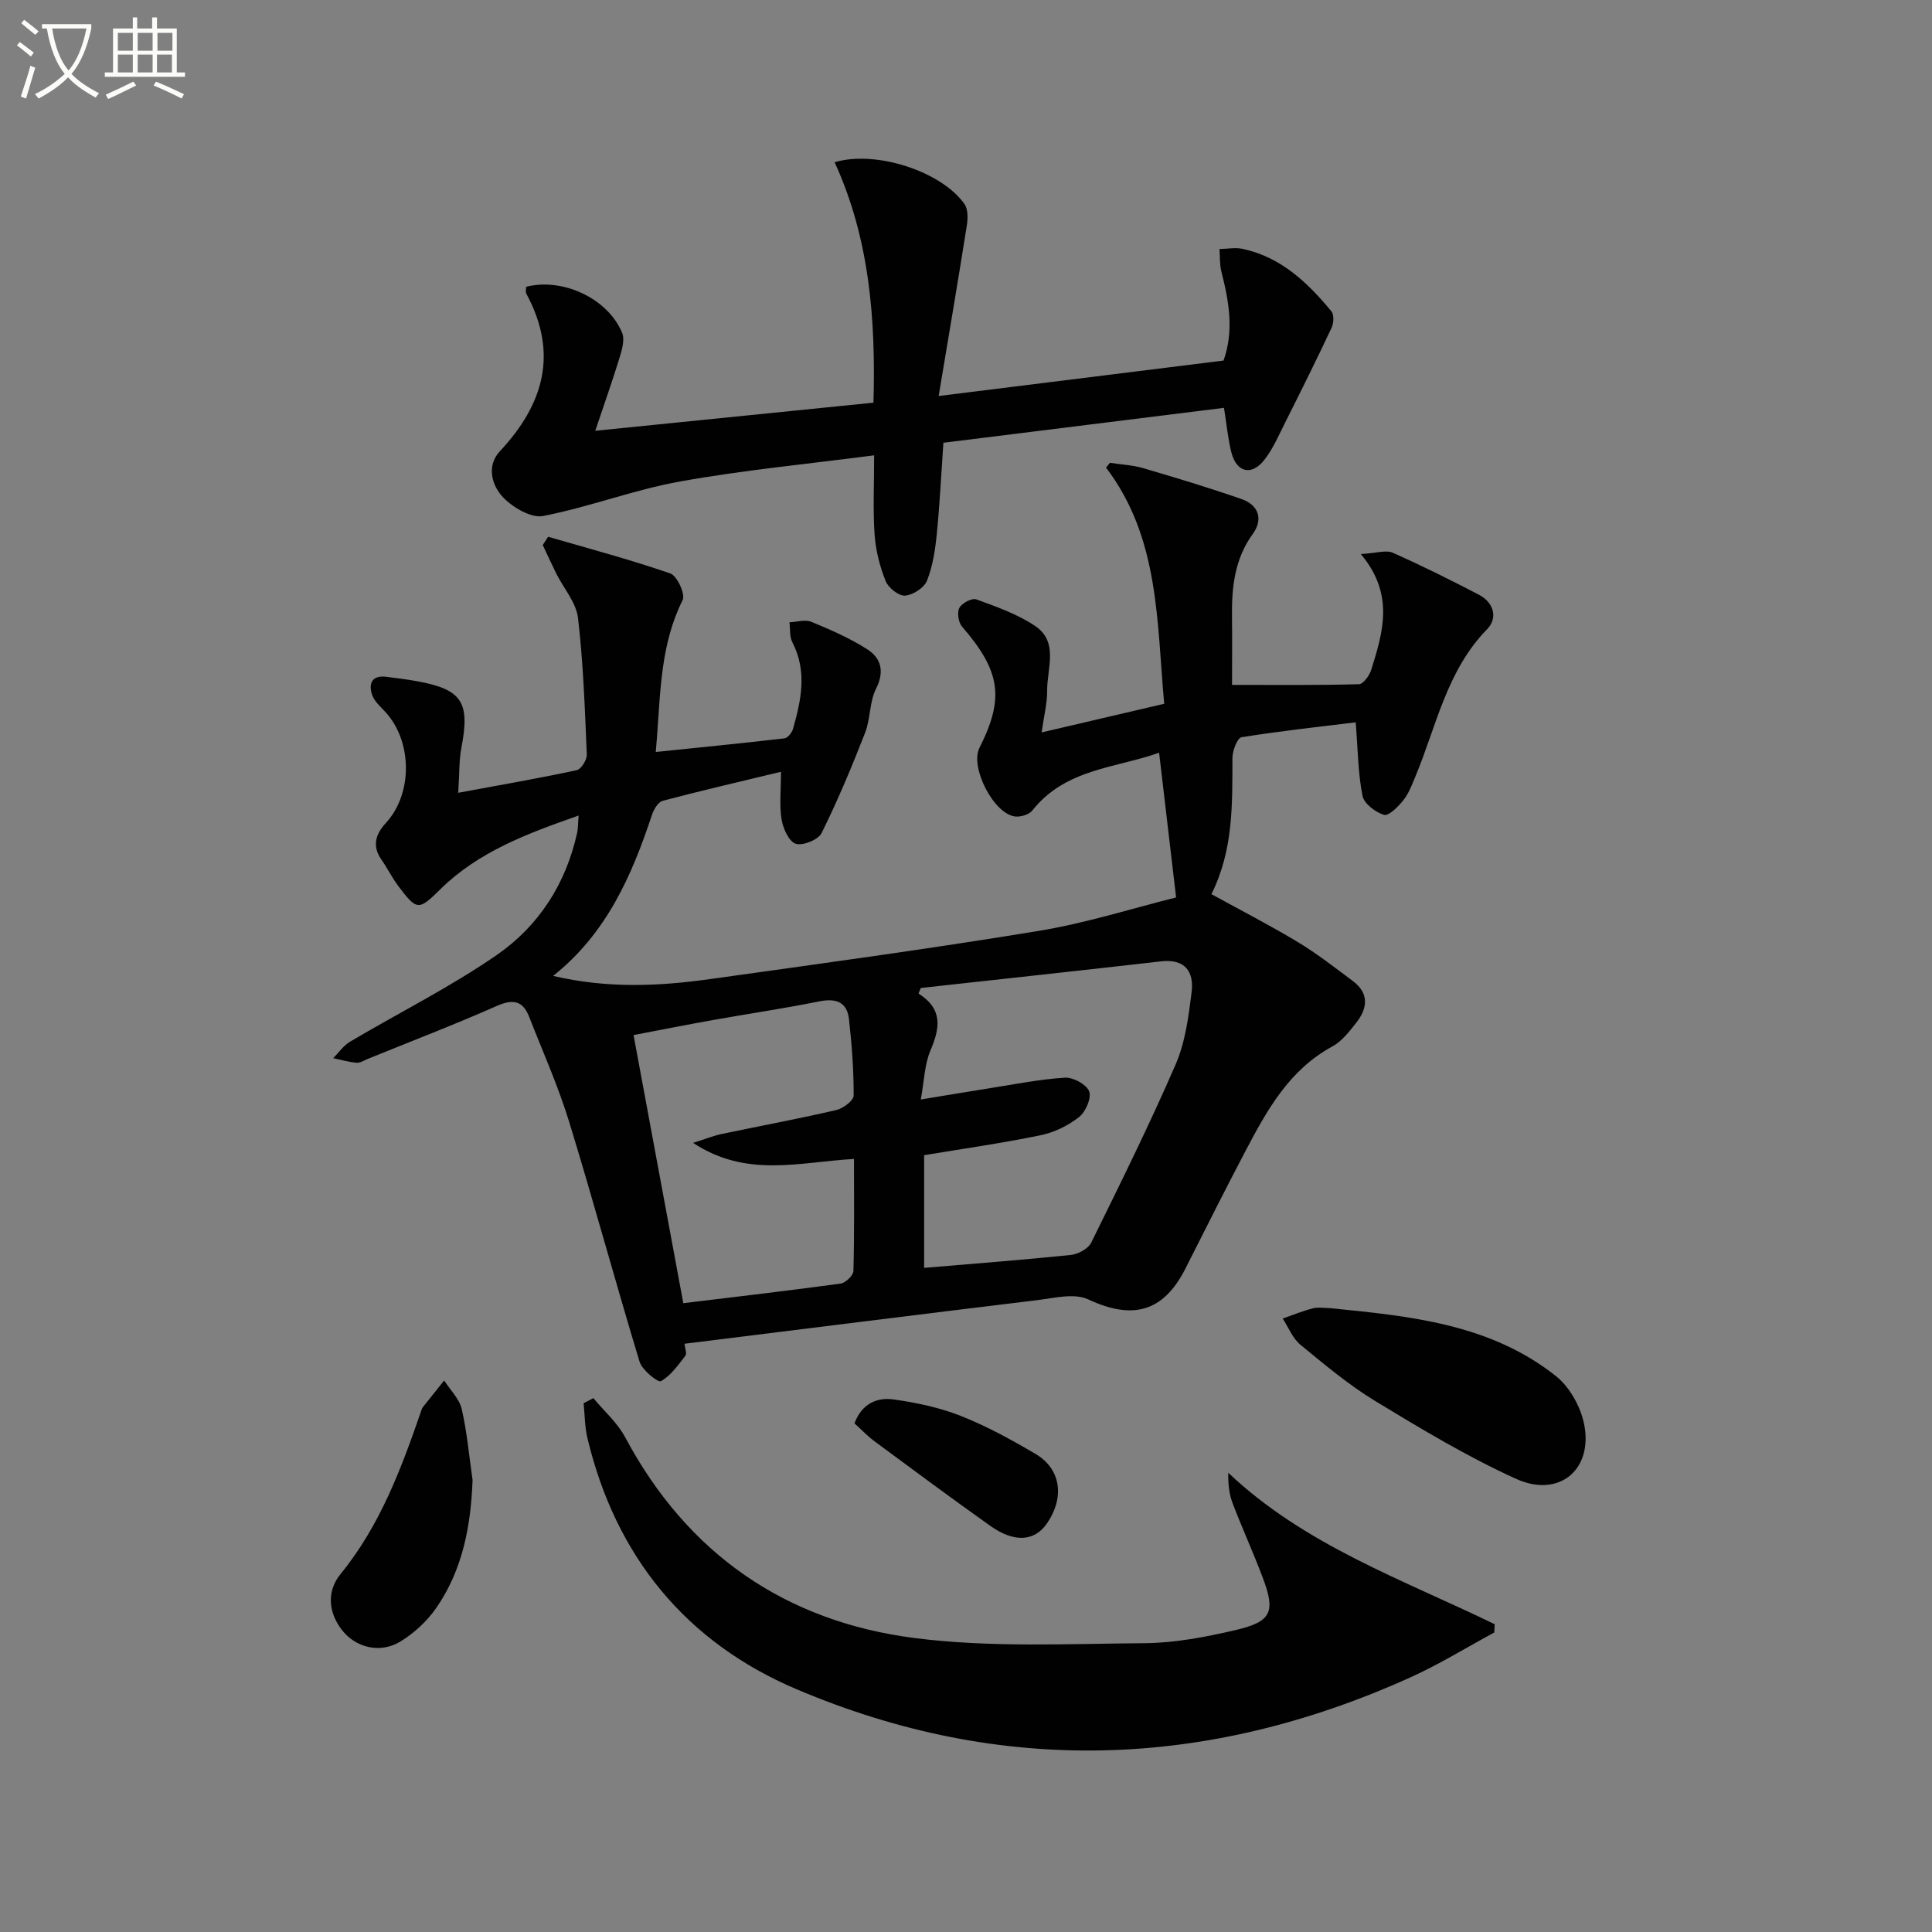
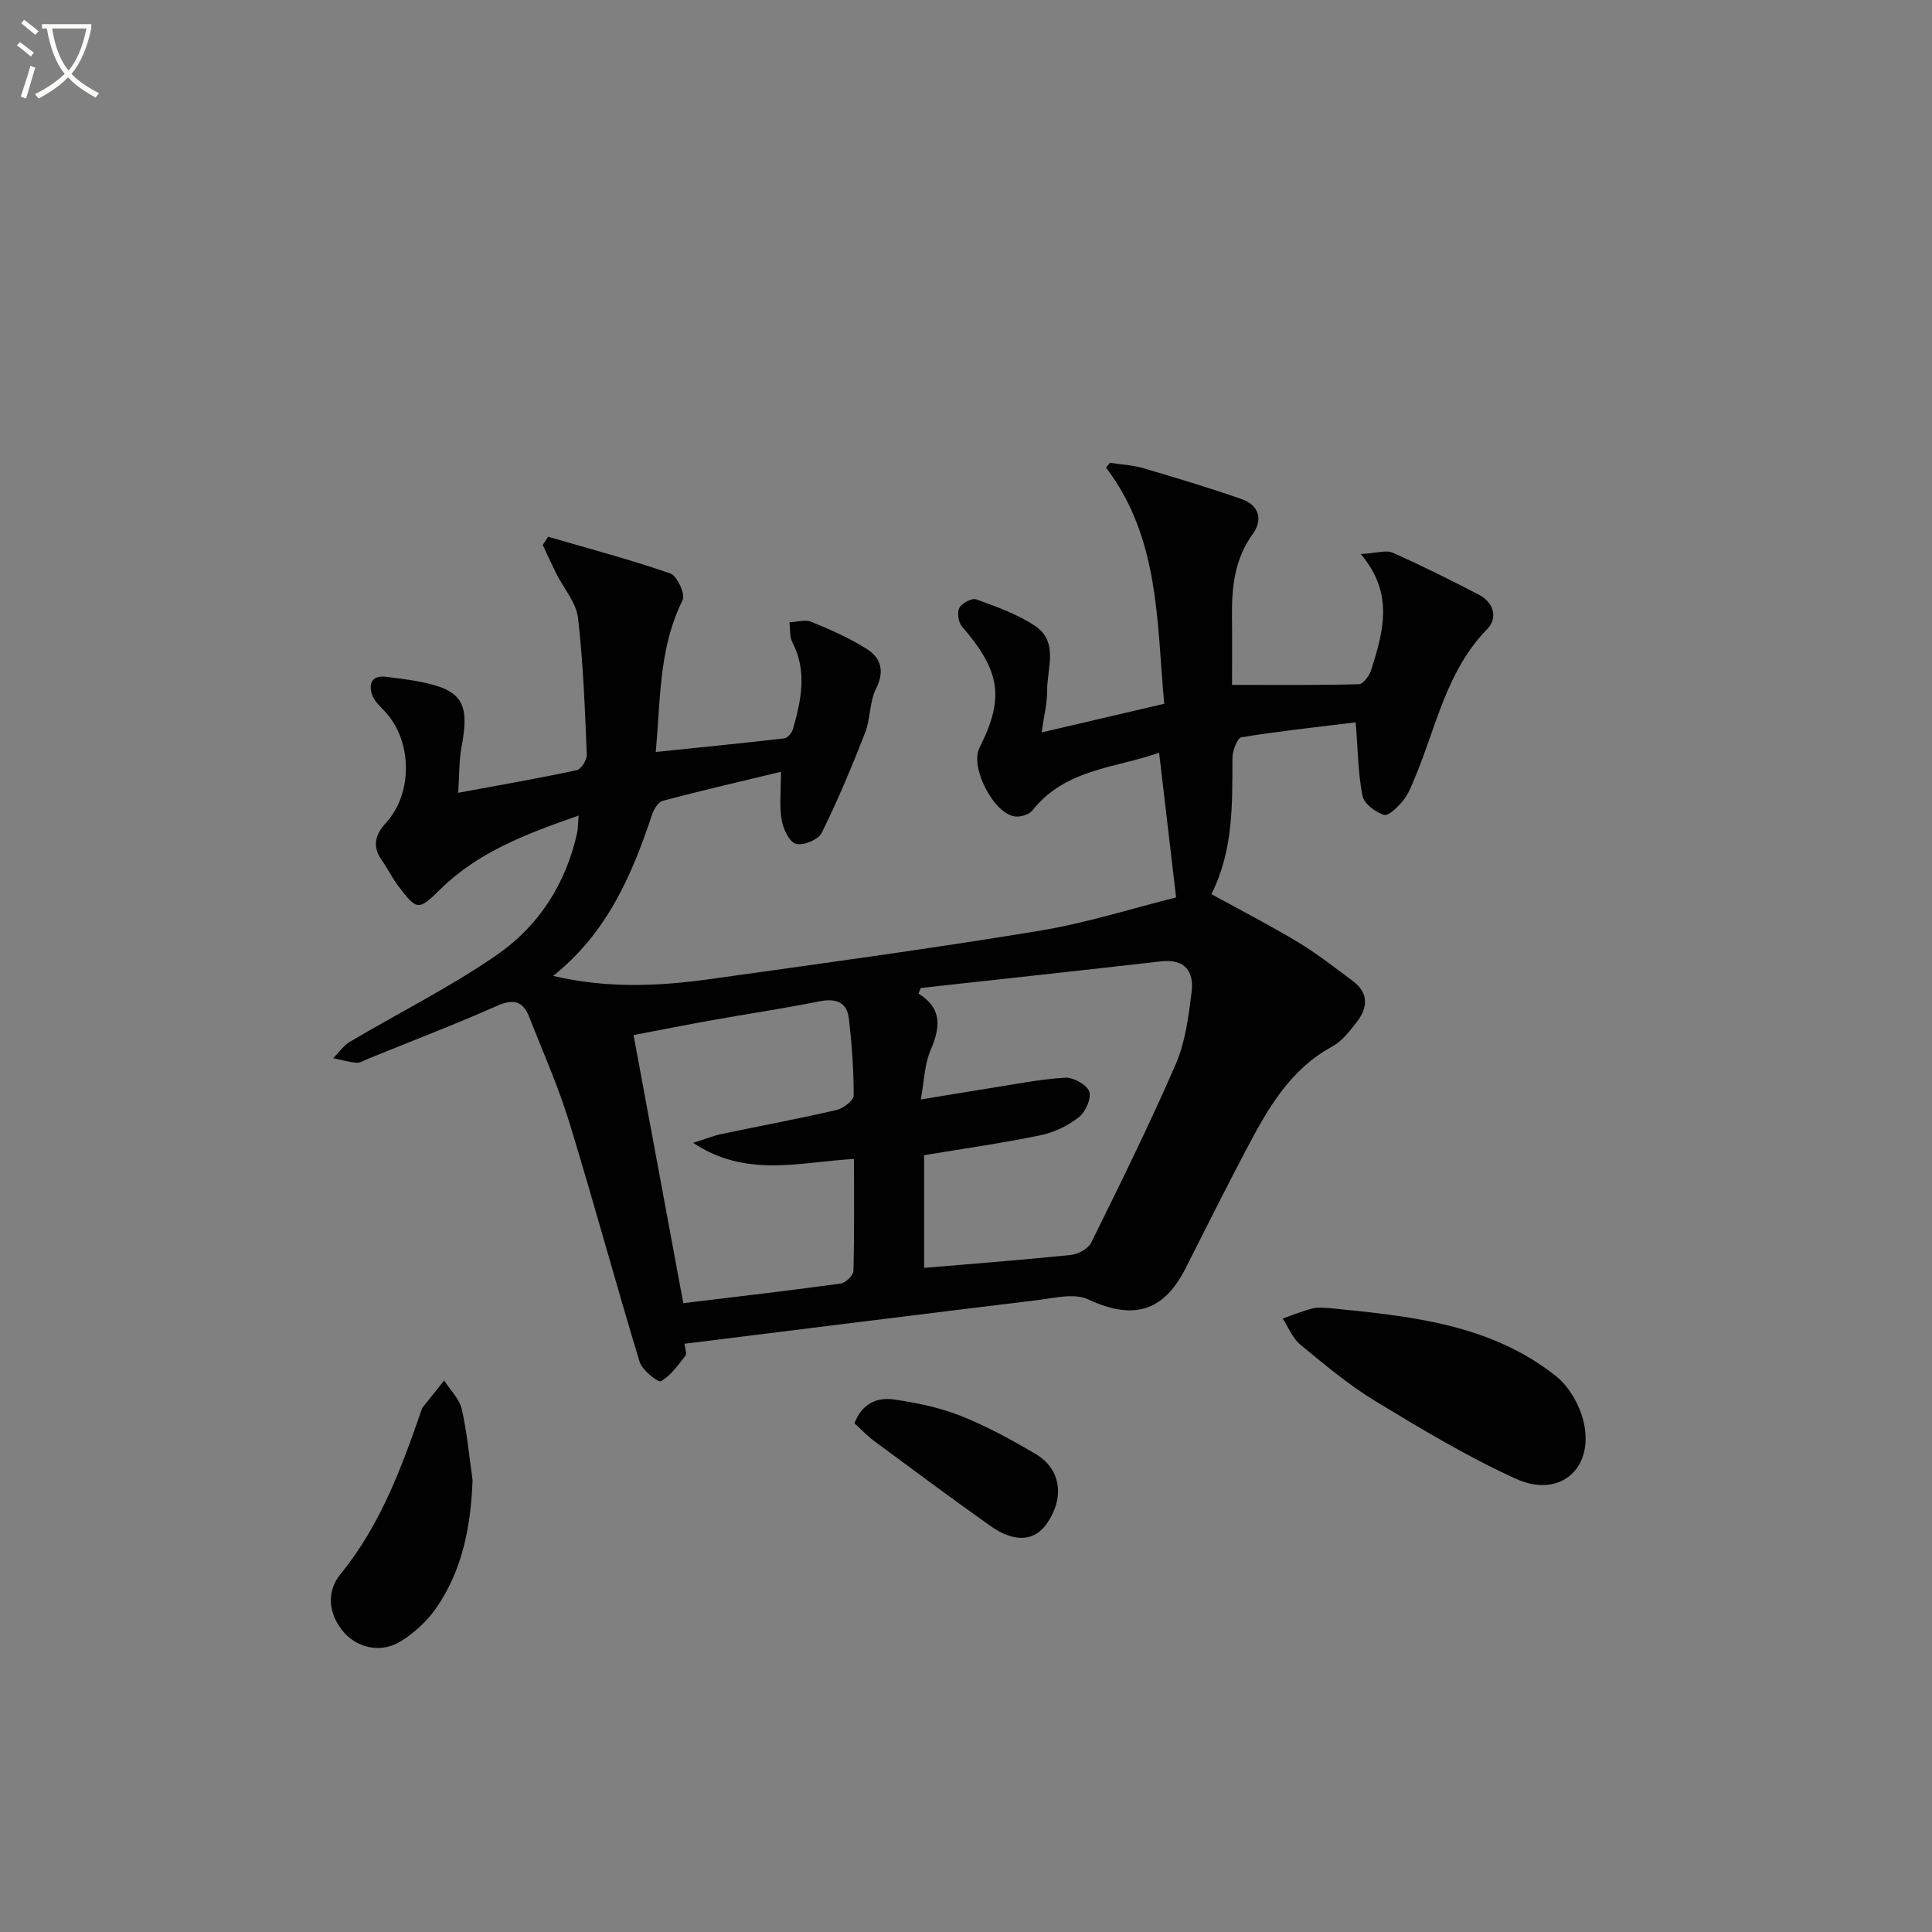
<svg xmlns="http://www.w3.org/2000/svg" enable-background="new 0 0 400 400" viewBox="0 0 400 400">
  <rect x="0" y="0" width="400" height="400" fill="#808080" stroke="none" />
  <path d="m6.4 11.7c-1-.8-1.9-1.6-2.9-2.3l.6-.7c.9.7 1.9 1.4 2.9 2.2zm-2.1 8.3c.7-2.1 1.4-4.2 2-6.4.2.1.6.3 1 .4-.7 2.3-1.3 4.4-1.9 6.4zm3-12.8c-1.1-.9-2.1-1.7-2.9-2.4l.6-.7c1 .8 2 1.5 3 2.4zm1.4-1.3v-.9h10.2v.9c-.9 4.2-2.3 7.3-4.1 9.4 1.3 1.4 3.2 2.7 5.7 4-.2.2-.4.5-.7.9-2.5-1.4-4.4-2.7-5.7-4.2-1.4 1.5-3.5 3-6.1 4.4 0 0 0 0-.1-.1-.3-.4-.5-.7-.7-.8 2.7-1.3 4.7-2.8 6.2-4.2-1.8-2.2-3-5.3-3.7-9.4zm9.2 0h-7.1c.6 3.8 1.7 6.7 3.4 8.7 1.7-2 2.9-4.8 3.7-8.7z" fill="#fbfcfa" />
-   <path d="m31.6 3.6h.9v2.3h4.1v9.1h1.7v.9h-16.6v-.9h1.7v-9.1h4.1v-2.3h.9v2.3h3.1v-2.3zm-4 13.3.6.8c-1.9.9-3.8 1.9-5.8 2.8-.2-.3-.3-.6-.5-.9 2-.9 3.9-1.8 5.7-2.7zm-3.2-10.1v3.7h3.1v-3.7zm0 4.5v3.7h3.1v-3.7zm4.1-4.5v3.7h3.1v-3.7zm0 4.5v3.7h3.1v-3.7zm9.1 9.1c-2.1-1.1-4.1-2-5.8-2.7l.5-.8c2.2.9 4.1 1.8 5.8 2.6zm-1.9-13.6h-3.1v3.7h3.1zm-3.2 4.5v3.7h3.1v-3.7z" fill="#fbfcfa" />
  <g fill="#010101">
    <path d="m119.8 168.85c-10.72 3.76-20.73 7.48-28.65 15.28-4.49 4.43-4.84 4.42-8.68-.68-1.29-1.71-2.25-3.68-3.48-5.44-2.01-2.85-1.23-5.31.9-7.62 5.63-6.1 5.51-17.05-.23-23.12-1-1.06-2.22-2.17-2.64-3.48-.74-2.29 0-4.02 2.91-3.67 2.15.26 4.29.53 6.42.92 9.32 1.69 10.98 4.32 9.19 13.71-.52 2.7-.41 5.53-.67 9.39 8.73-1.62 16.66-2.99 24.53-4.68.92-.2 2.13-2.14 2.09-3.23-.4-9.45-.72-18.92-1.82-28.29-.38-3.2-2.96-6.12-4.5-9.19-.97-1.95-1.87-3.94-2.8-5.91.37-.57.75-1.14 1.12-1.71 8.46 2.46 16.99 4.72 25.3 7.6 1.4.48 3.15 4.31 2.55 5.5-4.56 9.09-4.59 18.9-5.34 28.62-.06.81-.13 1.62-.23 2.84 9-.93 17.82-1.8 26.63-2.82.68-.08 1.56-1.17 1.78-1.95 1.7-5.98 2.98-11.95-.14-17.96-.6-1.16-.41-2.74-.59-4.12 1.52-.06 3.25-.63 4.53-.1 3.96 1.63 7.95 3.37 11.54 5.66 2.92 1.86 3.66 4.62 1.84 8.23-1.36 2.71-1.12 6.19-2.25 9.08-2.74 7.03-5.66 14.01-9.01 20.77-.69 1.39-3.89 2.68-5.35 2.21-1.41-.45-2.62-3.15-2.93-5.02-.48-2.9-.13-5.94-.13-9.88-8.34 2.01-16.44 3.88-24.48 6.01-.94.25-1.84 1.75-2.21 2.86-4.18 12.59-9.37 24.55-20.48 33.39 11.2 2.63 21.86 2.15 32.48.66 22.69-3.17 45.4-6.25 68-9.97 9.94-1.63 19.64-4.73 28.5-6.93-1.22-10.38-2.34-19.92-3.52-29.97-8.88 3.19-19.38 3.26-26.24 11.96-.66.84-2.37 1.36-3.51 1.25-4.47-.46-9.47-10.22-7.44-14.23 5.22-10.35 4.35-15.88-3.63-25.12-.75-.87-1.04-2.93-.52-3.88.54-.98 2.61-2.06 3.52-1.72 4.17 1.53 8.49 3.04 12.14 5.49 4.95 3.32 2.47 8.79 2.5 13.4.02 2.6-.66 5.2-1.14 8.65 8.82-2.06 16.91-3.95 25.38-5.93-1.57-17.15-.98-34.33-12.05-48.9.27-.33.54-.66.81-.99 2.3.36 4.68.46 6.89 1.11 6.83 2 13.65 4.06 20.37 6.4 3.56 1.24 4.49 4.21 2.33 7.19-3.76 5.19-4.39 10.98-4.32 17.05.06 4.96.01 9.92.01 14.23 9.11 0 17.7.09 26.27-.14.9-.02 2.18-1.79 2.55-2.98 2.45-7.81 4.83-15.69-2.16-23.97 3.26-.18 5.23-.89 6.61-.27 6.05 2.68 11.99 5.64 17.86 8.7 3.08 1.61 3.94 4.82 1.69 7.12-8.42 8.62-10.52 20.14-14.9 30.62-.7 1.68-1.37 3.46-2.49 4.85-1.05 1.31-3.02 3.27-3.97 2.98-1.78-.55-4.13-2.32-4.45-3.95-.92-4.61-.94-9.4-1.41-15.21-7.65.94-15.68 1.8-23.64 3.09-.87.14-1.88 2.81-1.88 4.31-.03 9.49.24 18.99-4.35 28.17 6.1 3.36 12.12 6.45 17.9 9.93 3.97 2.39 7.65 5.28 11.37 8.05 3.44 2.56 3.07 5.67.7 8.67-1.43 1.82-2.98 3.83-4.94 4.89-8.88 4.82-13.48 13.1-17.91 21.52-4.26 8.09-8.36 16.27-12.48 24.43-4.59 9.07-10.95 10.72-20.16 6.41-2.89-1.35-7.08-.26-10.61.17-24.22 2.93-48.43 5.98-72.96 9.02.1 1 .53 2.04.19 2.47-1.52 1.94-3.03 4.15-5.08 5.28-.6.33-3.88-2.29-4.41-4.02-5.01-16.49-9.51-33.15-14.57-49.63-2.27-7.41-5.46-14.54-8.29-21.78-1.29-3.31-3.29-3.76-6.66-2.28-8.81 3.9-17.82 7.35-26.75 10.98-.77.31-1.58.87-2.32.8-1.63-.14-3.24-.62-4.85-.95 1.16-1.15 2.14-2.61 3.5-3.41 10.12-6 20.72-11.28 30.37-17.95 8.67-5.98 14.32-14.74 16.64-25.29.2-.93.17-1.91.31-3.58zm71.53 93.65c10.58-.9 20.5-1.65 30.4-2.68 1.5-.16 3.57-1.28 4.19-2.54 6.02-12.21 12.07-24.42 17.48-36.9 2-4.61 2.68-9.9 3.31-14.96.53-4.25-1.36-6.96-6.36-6.38-16.56 1.9-33.14 3.68-49.71 5.51-.16.38-.31.76-.47 1.15 5.14 3.27 4.41 7.21 2.47 11.79-1.23 2.89-1.29 6.27-2 10.15 5.4-.89 9.75-1.63 14.11-2.31 5.23-.82 10.45-1.88 15.72-2.21 1.71-.11 4.49 1.4 5.03 2.84.52 1.37-.73 4.24-2.09 5.31-2.25 1.77-5.11 3.18-7.92 3.76-7.94 1.64-15.98 2.78-24.16 4.14zm-14.52-22.55c-11.33.63-22.19 4-33.31-3.33 2.84-.9 4.3-1.5 5.83-1.82 7.94-1.67 15.92-3.15 23.83-4.98 1.41-.33 3.58-1.96 3.58-2.99.02-5.28-.38-10.57-.97-15.83-.4-3.54-2.67-4.37-6.12-3.68-7.31 1.47-14.7 2.56-22.04 3.87-5.45.97-10.89 2.05-16.44 3.11 3.51 18.95 6.89 37.14 10.3 55.51 11.21-1.36 21.91-2.6 32.57-4.06 1.02-.14 2.62-1.67 2.65-2.6.21-7.44.12-14.89.12-23.2z" />
-     <path d="m253.41 84.44c-19.41 2.42-38.5 4.8-58.09 7.23-.45 6.43-.75 12.69-1.37 18.92-.33 3.26-.83 6.63-2.03 9.64-.59 1.47-2.9 2.97-4.54 3.09-1.31.09-3.45-1.61-4.01-3-1.21-3.02-2.06-6.33-2.29-9.57-.36-5.12-.1-10.28-.1-16.48-13.67 1.79-27.02 3.05-40.16 5.41-9.57 1.72-18.81 5.29-28.36 7.15-2.48.48-6.26-1.74-8.28-3.84-2.39-2.49-3.49-6.56-.69-9.56 9.11-9.75 12.15-20.3 5.48-32.62-.21-.38-.03-.97-.03-1.44 7.6-1.92 16.91 2.42 19.86 9.53.58 1.39-.01 3.45-.5 5.06-1.44 4.72-3.09 9.38-5.06 15.23 19.8-2 38.51-3.89 57.6-5.82.49-17.31-.82-34.01-8.04-49.78 8.45-2.54 22.05 1.84 26.87 8.63.77 1.08.73 3.03.5 4.48-1.81 11.43-3.75 22.84-5.83 35.29 20.39-2.54 39.55-4.92 58.98-7.34 2.21-6.21 1.11-12.31-.45-18.44-.38-1.49-.27-3.1-.39-4.65 1.6-.03 3.26-.36 4.78-.04 7.93 1.7 13.47 6.97 18.4 12.95.57.7.47 2.46.02 3.42-3.08 6.55-6.31 13.04-9.56 19.51-1.34 2.66-2.53 5.48-4.34 7.8-2.63 3.37-5.74 2.65-6.82-1.47-.73-2.83-.98-5.81-1.55-9.29z" />
-     <path d="m122.85 289.47c2.22 2.68 4.97 5.08 6.58 8.09 12.87 24.14 33.2 38.14 59.85 41.57 15.72 2.02 31.85 1.19 47.79 1.07 6.24-.05 12.57-1.28 18.69-2.7 7.53-1.75 8.37-3.76 5.65-10.94-1.94-5.13-4.22-10.13-6.18-15.25-.73-1.9-.98-3.97-.93-6.39 15.87 15.03 36.15 22.12 55.16 31.36-.03.57-.06 1.14-.09 1.71-5.76 3.11-11.36 6.58-17.31 9.27-41.98 18.98-84.58 20.53-127.11 2.49-22.94-9.73-37.5-27.53-43.33-52.02-.56-2.33-.54-4.8-.79-7.21.68-.35 1.35-.7 2.02-1.05z" />
+     <path d="m122.85 289.47z" />
    <path d="m275.28 270.83c16.56 1.65 33.24 3.23 46.89 14.1 2.81 2.24 5.05 6.27 5.79 9.84 1.95 9.47-5.14 15.45-14.05 11.42-10.08-4.57-19.66-10.34-29.15-16.1-5.51-3.35-10.53-7.57-15.53-11.68-1.61-1.33-2.46-3.58-3.66-5.42 2.07-.72 4.11-1.56 6.23-2.11 1.09-.29 2.31-.05 3.48-.05z" />
    <path d="m97.84 306.42c-.35 9.53-2.06 18.6-7.52 26.49-1.91 2.76-4.62 5.25-7.49 6.99-4.14 2.5-9.22 1.24-12.07-2.47-2.85-3.7-3.09-8.07-.26-11.53 8.25-10.12 12.65-22.02 16.81-34.1.05-.16.12-.32.22-.44 1.47-1.85 2.95-3.7 4.43-5.55 1.25 1.97 3.14 3.79 3.64 5.93 1.1 4.8 1.53 9.77 2.24 14.68z" />
    <path d="m176.91 294.69c1.53-4.12 4.7-5.43 8.11-4.95 4.71.66 9.5 1.67 13.91 3.41 5.37 2.13 10.52 4.95 15.51 7.9 5.23 3.1 6 8.97 2.35 14.32-2.57 3.77-6.77 4.09-11.77.54-8-5.69-15.89-11.53-23.78-17.37-1.58-1.15-2.94-2.6-4.33-3.85z" />
  </g>
</svg>